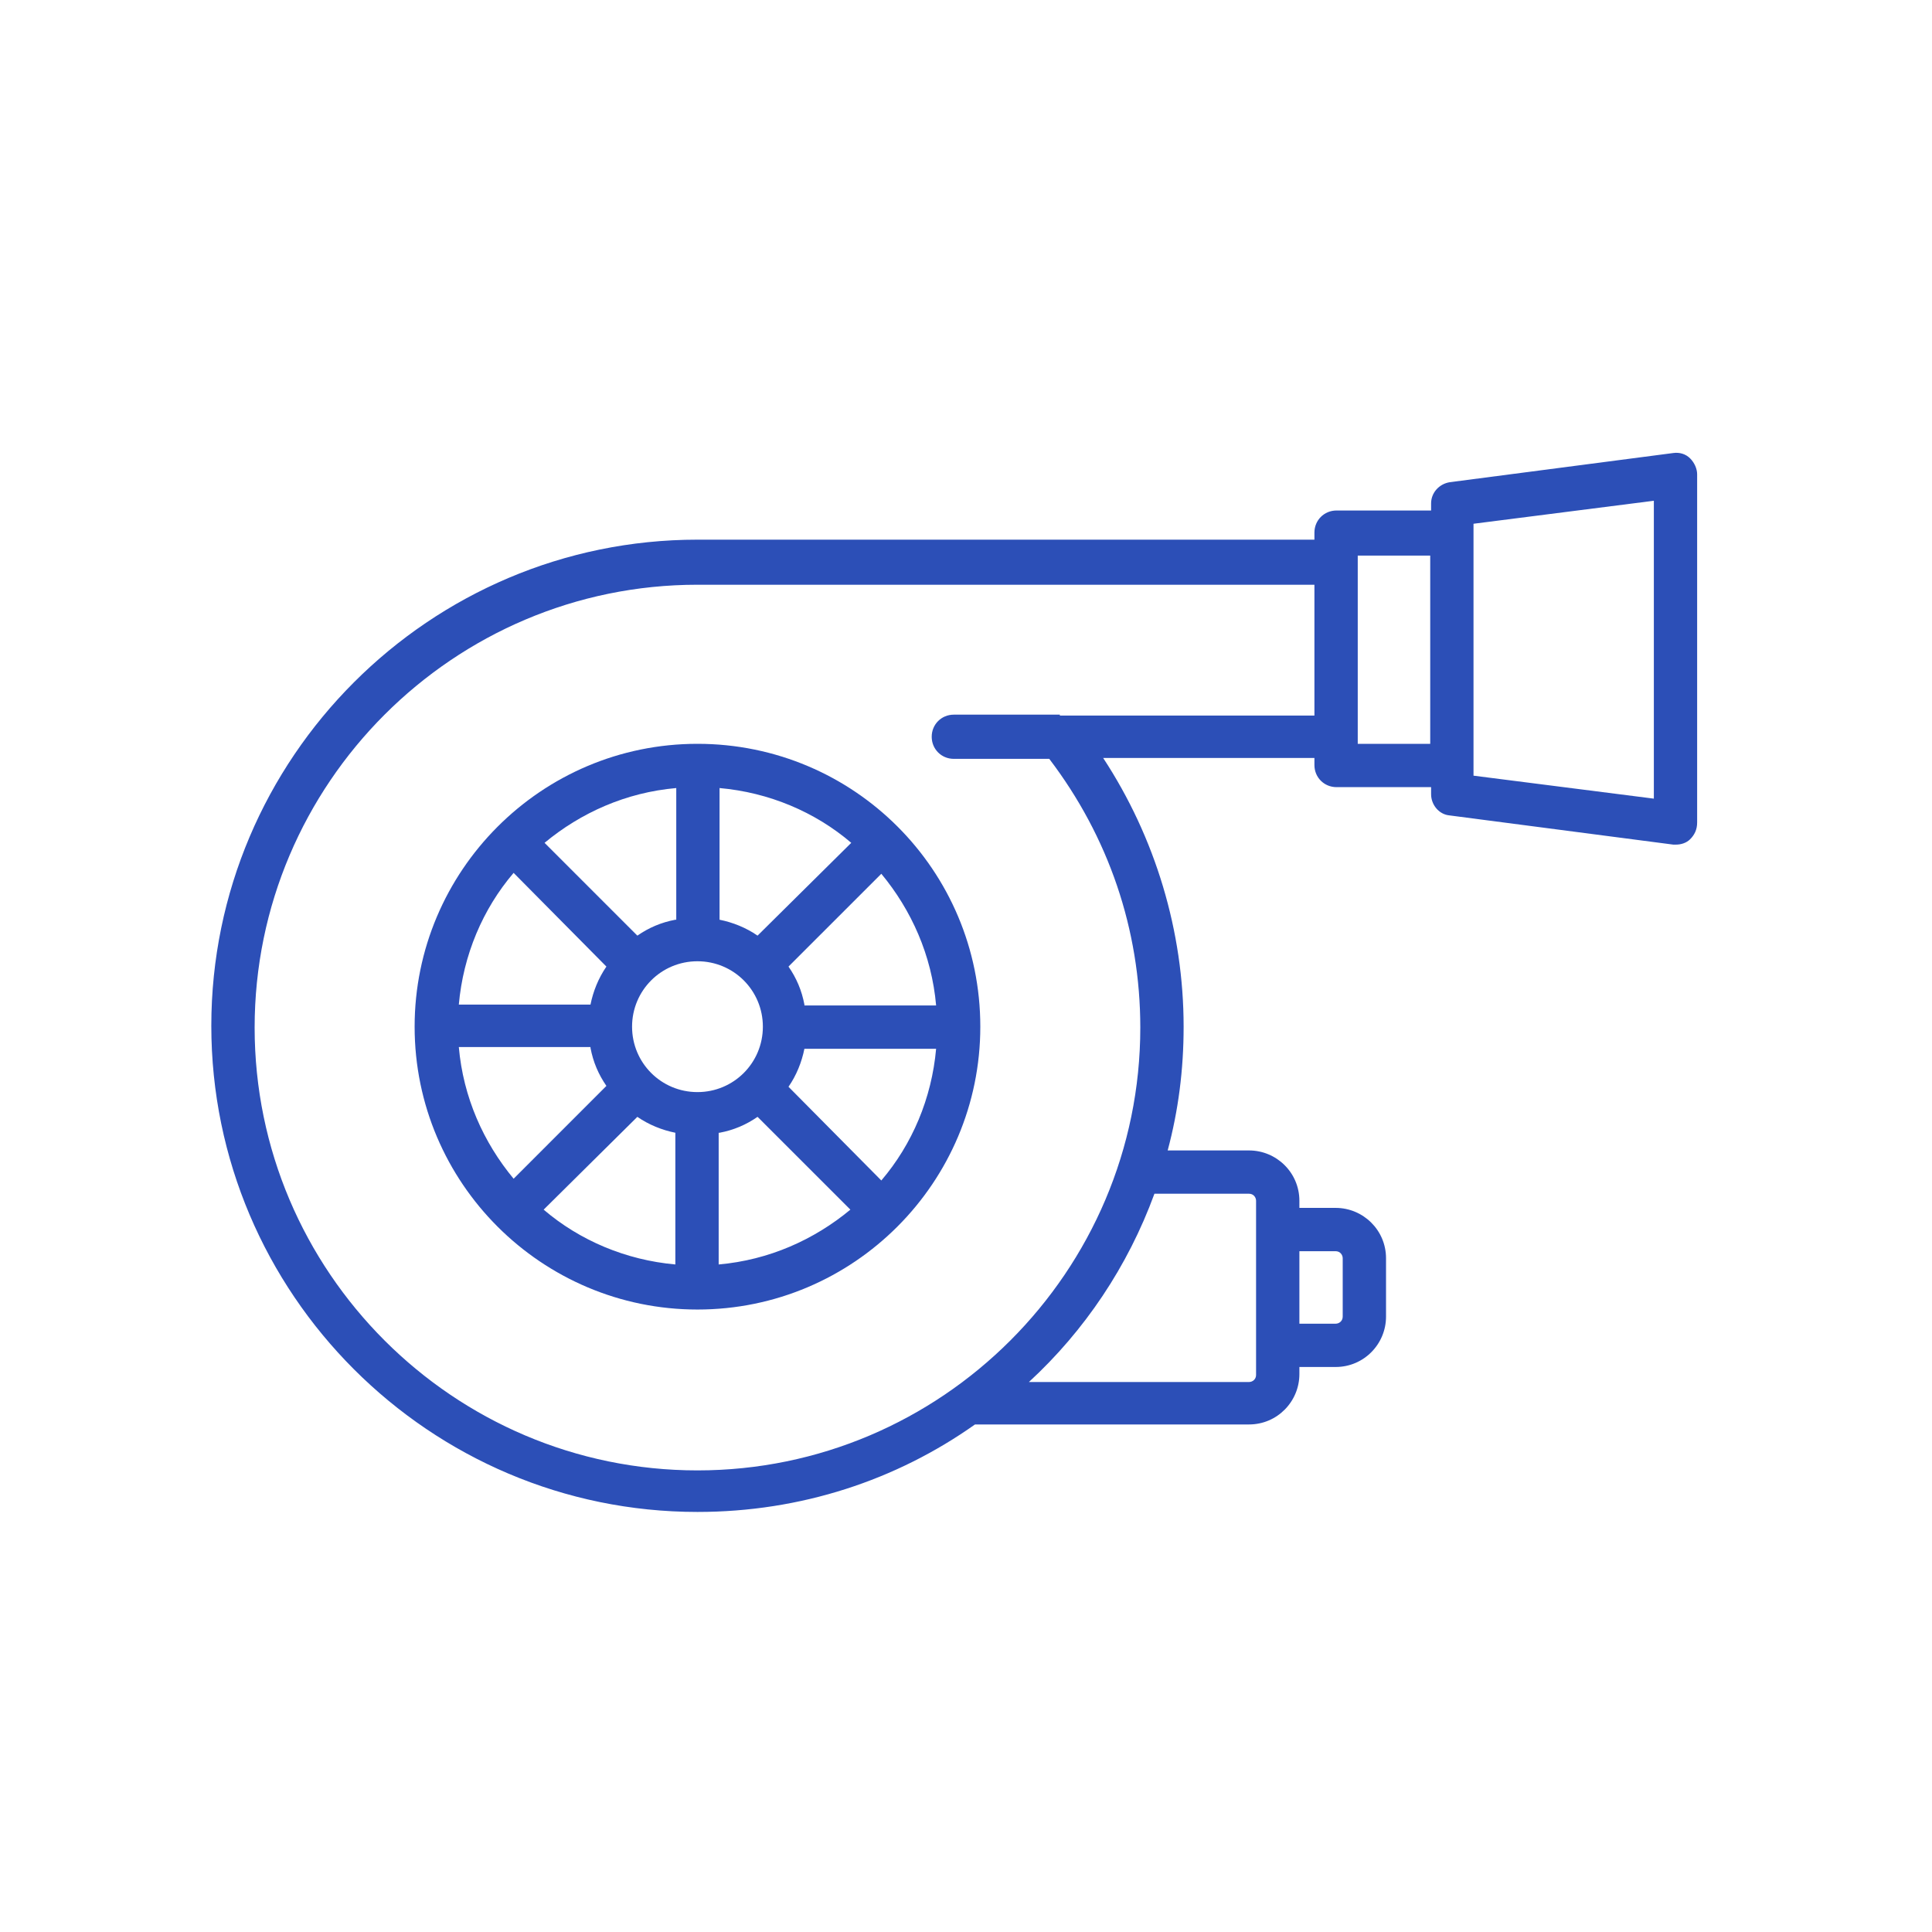
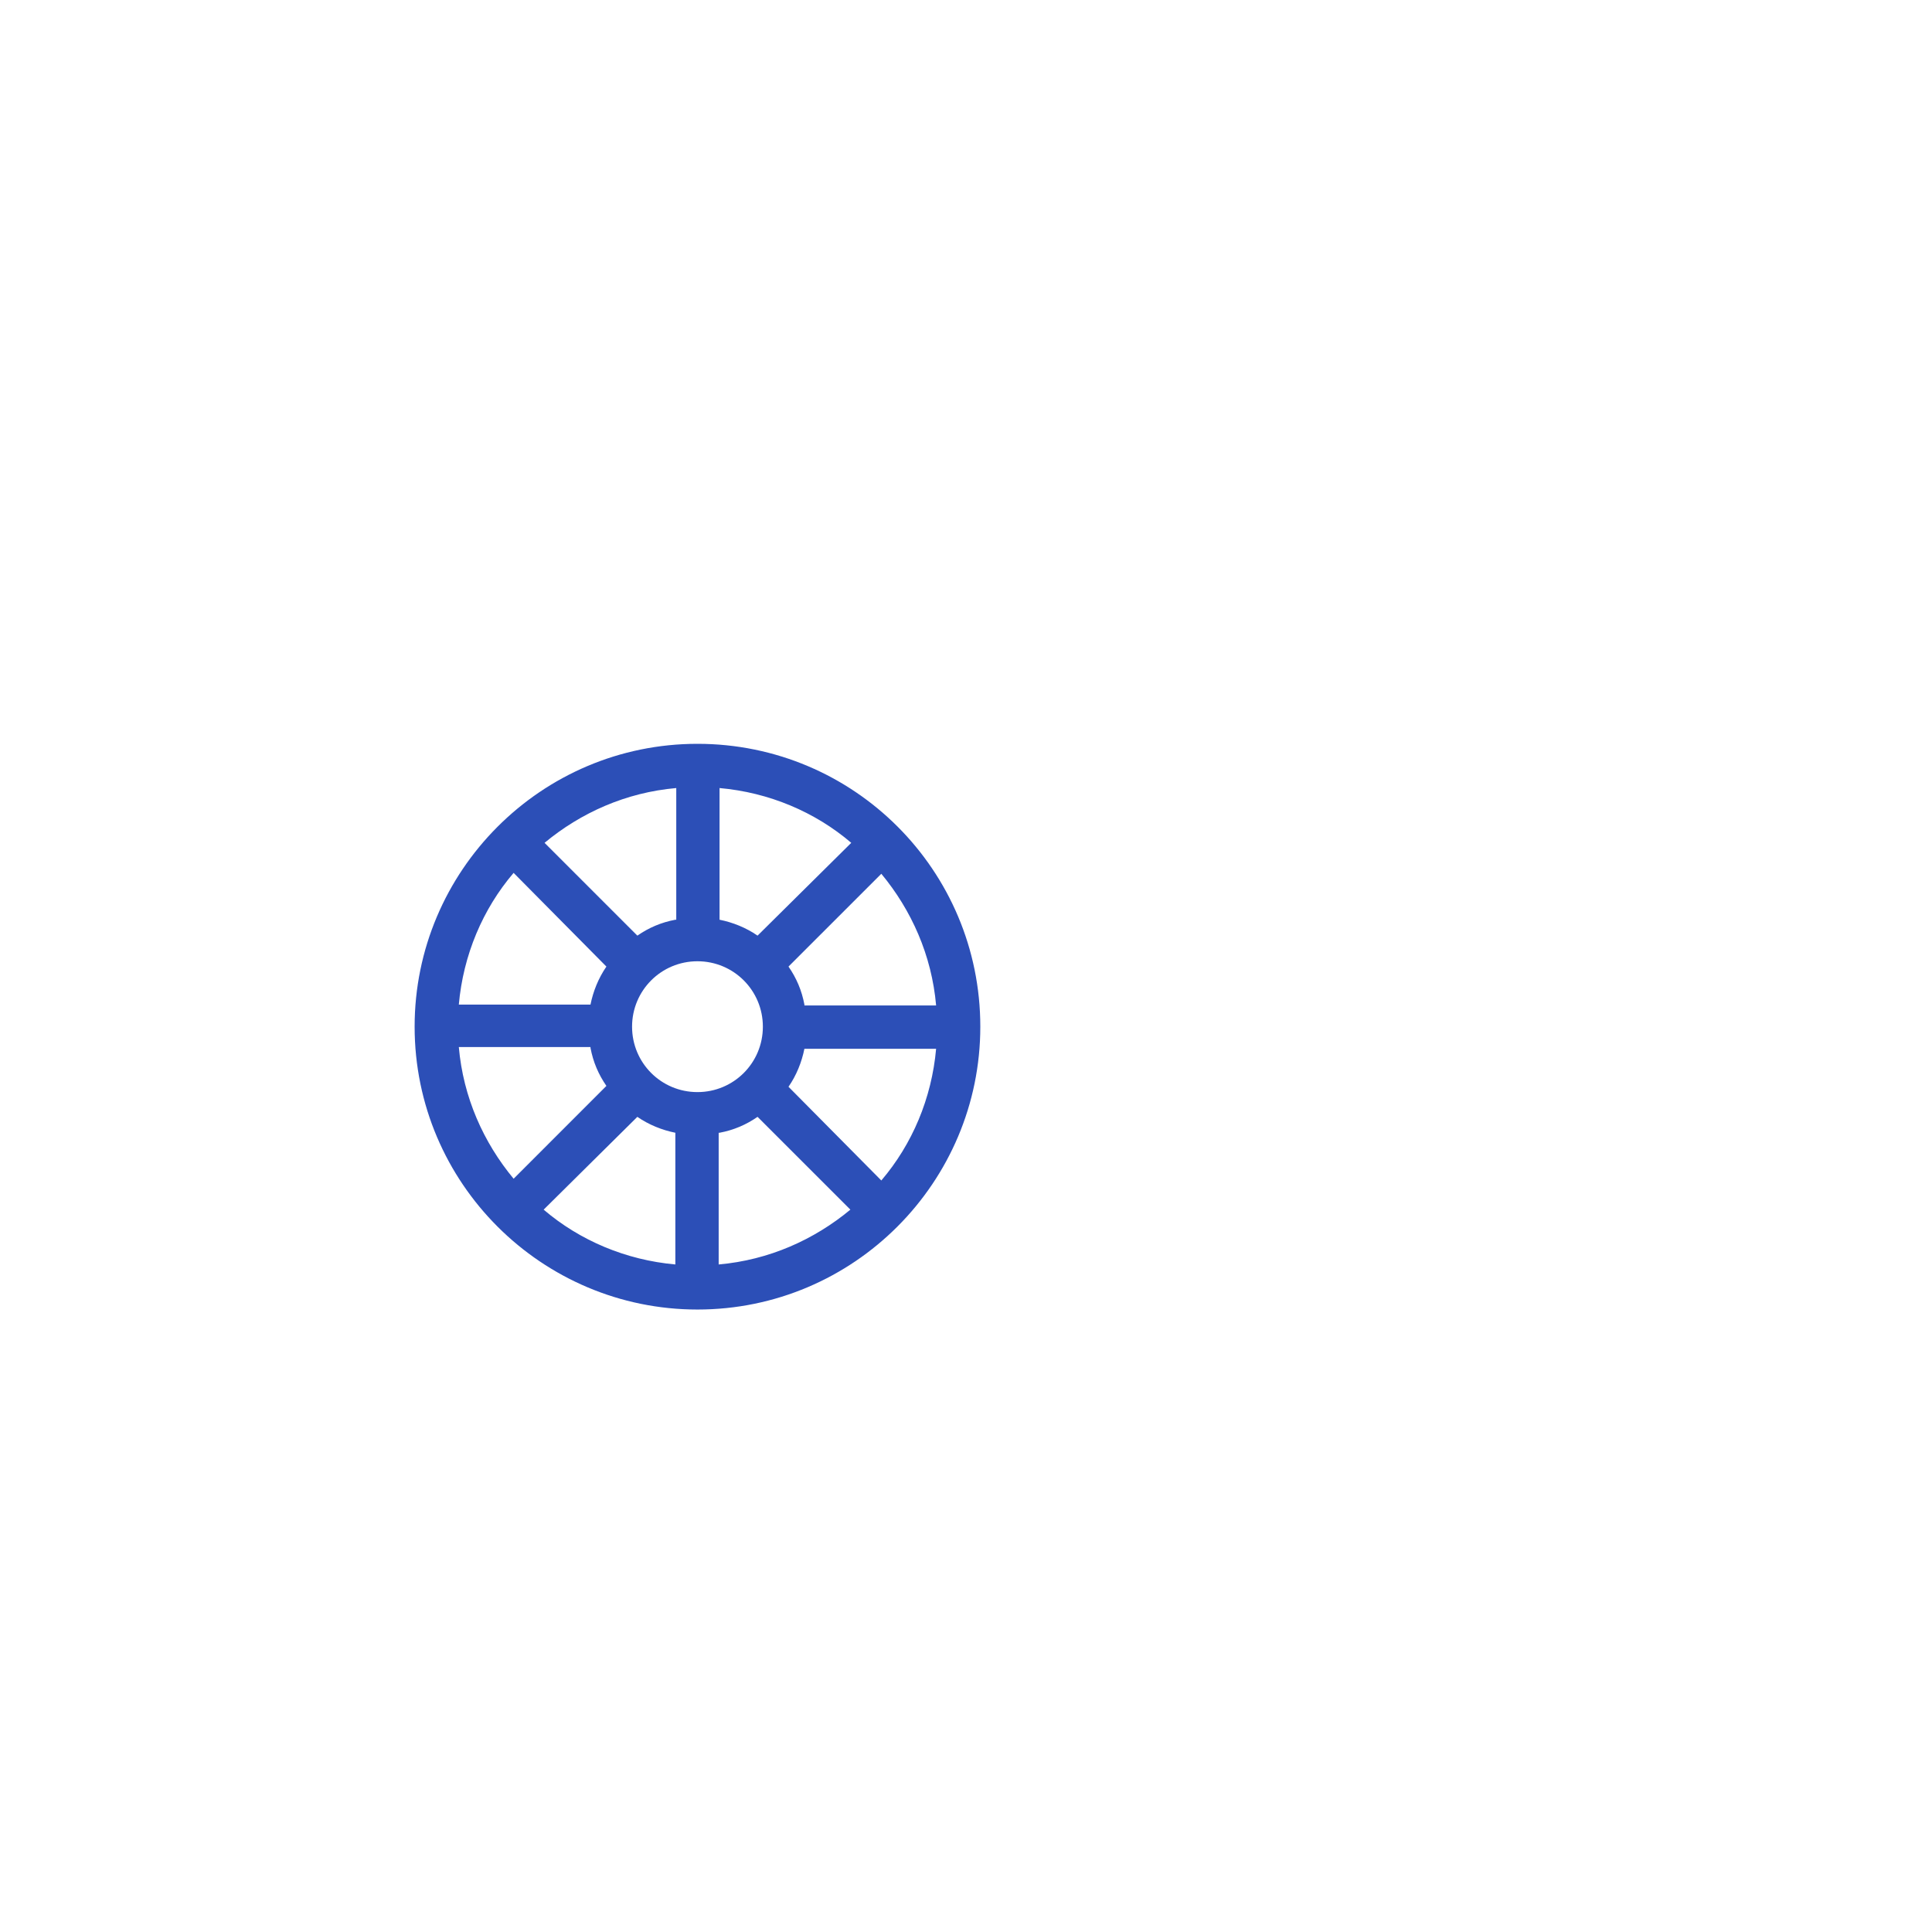
<svg xmlns="http://www.w3.org/2000/svg" width="64" height="64" viewBox="0 0 64 64" fill="none">
  <g filter="url(#filter0_d_66_1074)">
    <path d="M23.104 23.64C17.922 23.64 13.735 27.857 13.735 33.01C13.735 38.193 17.951 42.38 23.104 42.38C28.287 42.38 32.474 38.164 32.474 33.01C32.474 27.828 28.287 23.64 23.104 23.64ZM23.104 35.177C21.904 35.177 20.938 34.211 20.938 33.01C20.938 31.81 21.904 30.843 23.104 30.843C24.305 30.843 25.271 31.81 25.271 33.01C25.271 34.211 24.305 35.177 23.104 35.177ZM25.095 29.994C24.715 29.731 24.276 29.555 23.836 29.467V25.105C25.476 25.251 26.999 25.895 28.199 26.92L25.095 29.994ZM22.372 29.467C21.904 29.555 21.494 29.731 21.113 29.994L18.039 26.92C19.239 25.924 20.733 25.251 22.402 25.105V29.467H22.372ZM20.088 31.019C19.825 31.4 19.649 31.839 19.561 32.278H15.199C15.345 30.639 15.989 29.116 17.014 27.915L20.088 31.019ZM19.561 33.713C19.649 34.181 19.825 34.591 20.088 34.972L17.014 38.047C16.018 36.846 15.345 35.353 15.199 33.684H19.561V33.713ZM21.113 35.997C21.494 36.26 21.933 36.436 22.372 36.524V40.887C20.733 40.74 19.21 40.096 18.009 39.071L21.113 35.997ZM23.836 36.524C24.305 36.436 24.715 36.26 25.095 35.997L28.17 39.071C26.969 40.067 25.476 40.74 23.807 40.887V36.524H23.836ZM26.12 35.001C26.384 34.621 26.559 34.181 26.647 33.742H31.01C30.864 35.382 30.22 36.904 29.195 38.105L26.12 35.001ZM26.647 32.278C26.559 31.81 26.384 31.4 26.12 31.019L29.195 27.945C30.19 29.145 30.864 30.639 31.01 32.307H26.647V32.278Z" fill="#2C4FB7" />
-     <path d="M55.986 14.183C55.84 14.037 55.635 13.978 55.43 14.007L48.022 14.974C47.67 15.032 47.407 15.325 47.407 15.676V15.911H44.274C43.864 15.911 43.542 16.233 43.542 16.643V16.877H23.104C14.232 16.877 7 24.109 7 32.981C7 41.853 14.232 49.085 23.104 49.085C26.53 49.085 29.692 48.031 32.298 46.187H41.375C42.312 46.187 43.044 45.425 43.044 44.517V44.283H44.245C45.182 44.283 45.914 43.522 45.914 42.614V40.682C45.914 39.745 45.152 39.013 44.245 39.013H43.044V38.779C43.044 37.842 42.283 37.11 41.375 37.11H38.681C39.033 35.792 39.209 34.445 39.209 33.01C39.209 29.848 38.272 26.744 36.544 24.109H43.542V24.343C43.542 24.753 43.864 25.075 44.274 25.075H47.407V25.31C47.407 25.661 47.67 25.983 48.022 26.012L55.43 26.979C55.459 26.979 55.488 26.979 55.518 26.979C55.693 26.979 55.869 26.92 55.986 26.803C56.133 26.657 56.22 26.481 56.22 26.247V14.71C56.22 14.534 56.133 14.329 55.986 14.183ZM44.245 40.448C44.391 40.448 44.479 40.565 44.479 40.682V42.614C44.479 42.761 44.362 42.849 44.245 42.849H43.044V40.448H44.245ZM41.375 38.544C41.522 38.544 41.609 38.661 41.609 38.779V44.547C41.609 44.693 41.492 44.781 41.375 44.781H34.084C35.929 43.083 37.364 40.945 38.242 38.544H41.375ZM35.109 22.674H31.596C31.186 22.674 30.864 22.996 30.864 23.406C30.864 23.816 31.186 24.138 31.596 24.138H34.758C36.72 26.715 37.774 29.79 37.774 33.04C37.774 41.121 31.186 47.709 23.104 47.709C15.023 47.709 8.435 41.121 8.435 33.04C8.435 24.958 15.023 18.37 23.104 18.37H43.542V22.704H35.109V22.674ZM44.977 23.641V17.404H47.378V23.641H44.977ZM54.786 25.456L48.812 24.695V16.35L54.786 15.588V25.456Z" fill="#2C4FB7" />
  </g>
  <defs>
    <filter id="filter0_d_66_1074" x="-2" y="-1" width="68" height="68" color-interpolation-filters="sRGB">
      <feFlood flood-opacity="0" result="BackgroundImageFix" />
      <feColorMatrix in="SourceAlpha" type="matrix" values="0 0 0 0 0 0 0 0 0 0 0 0 0 0 0 0 0 0 127 0" result="hardAlpha" />
      <feOffset dy="1" />
      <feGaussianBlur stdDeviation="1" />
      <feComposite in2="hardAlpha" operator="out" />
      <feColorMatrix type="matrix" values="0 0 0 0 0.063 0 0 0 0 0.094 0 0 0 0 0.157 0 0 0 0.05 0" />
      <feBlend mode="normal" in2="BackgroundImageFix" result="effect1_dropShadow_66_1074" />
      <feBlend mode="normal" in="SourceGraphic" in2="effect1_dropShadow_66_1074" result="shape" />
    </filter>
  </defs>
</svg>